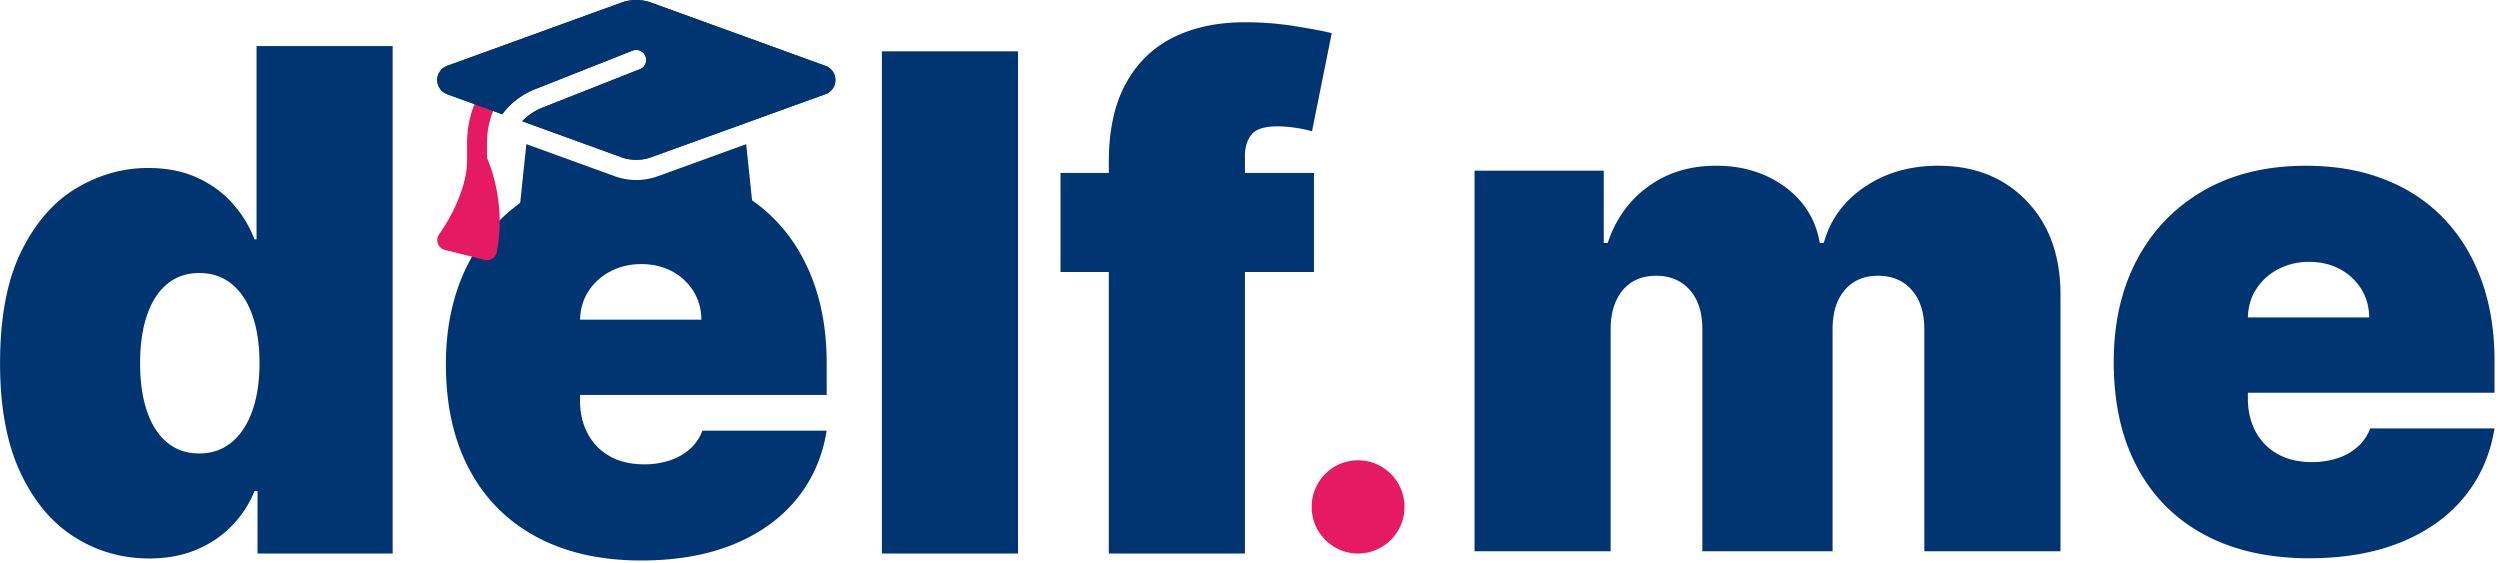
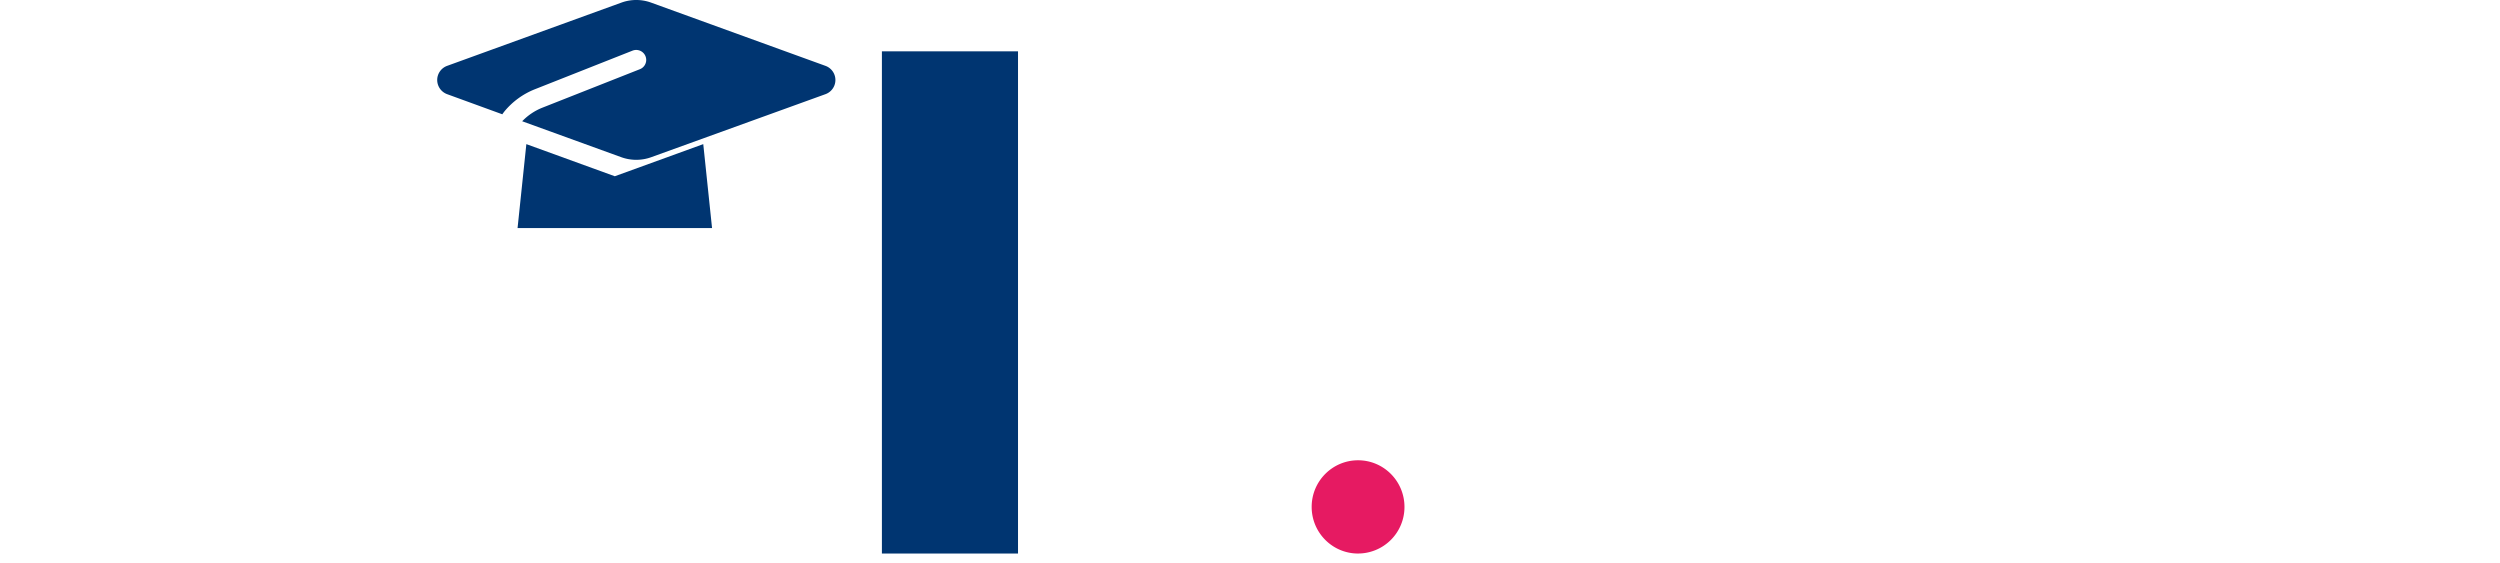
<svg xmlns="http://www.w3.org/2000/svg" xml:space="preserve" width="213" height="48" style="fill-rule:evenodd;clip-rule:evenodd;stroke-linejoin:round;stroke-miterlimit:2">
-   <path d="M12.696 47.58c-2.298 0-4.413-.604-6.336-1.813-1.928-1.209-3.466-3.047-4.625-5.509q-1.731-3.695-1.73-9.31.001-5.87 1.814-9.546 1.818-3.672 4.709-5.38c1.923-1.14 3.954-1.71 6.084-1.71q2.39 0 4.201.832c1.203.555 2.214 1.293 3.023 2.215a9.9 9.9 0 0 1 1.849 3.032h.172V3.923h11.597V47.16H21.941v-5.321h-.256a9.1 9.1 0 0 1-1.923 2.947c-.834.867-1.84 1.546-3.023 2.047-1.183.5-2.534.748-4.043.748m4.285-8.947c1.065 0 1.977-.317 2.741-.941q1.145-.936 1.765-2.66.62-1.719.622-4.083 0-2.408-.622-4.132-.62-1.72-1.765-2.636-1.145-.921-2.741-.921-1.598 0-2.722.921-1.124.917-1.72 2.636-.601 1.725-.602 4.132.001 2.401.601 4.127c.4 1.144.971 2.026 1.72 2.636q1.125.921 2.723.921" style="fill:#003571;fill-rule:nonzero" />
-   <path d="M63.378 16.616q1.485.9 2.683 2.14c1.405 1.442 2.48 3.19 3.239 5.247.754 2.05 1.134 4.37 1.134 6.946v2.7H49.42v.505q-.002 1.562.655 2.79a4.74 4.74 0 0 0 1.869 1.922c.814.46 1.79.694 2.939.694a6.9 6.9 0 0 0 2.199-.337 4.9 4.9 0 0 0 1.71-.981 3.84 3.84 0 0 0 1.05-1.551h10.592q-.549 3.374-2.584 5.856c-1.36 1.655-3.155 2.933-5.389 3.845q-3.356 1.36-7.83 1.362c-3.446 0-6.41-.669-8.895-1.997q-3.735-1.997-5.739-5.742c-1.336-2.497-2.007-5.494-2.007-8.982 0-3.354.676-6.277 2.017-8.784 1.277-2.378 3.057-4.256 5.33-5.633zM49.42 27.233h10.34c-.016-.931-.247-1.749-.706-2.462a4.8 4.8 0 0 0-1.824-1.67q-1.148-.6-2.599-.6-1.407 0-2.584.6a4.9 4.9 0 0 0-1.878 1.66q-.703 1.055-.75 2.472" style="fill:#003571" />
  <path d="M75.138 4.374h11.597v42.785H75.138z" style="fill:#003571;fill-rule:nonzero" />
-   <path d="M94.471 23.175h-4.117v-8.442h4.117v-.931c0-2.67.473-4.89 1.43-6.649.952-1.759 2.293-3.077 4.033-3.949q2.605-1.308 6.134-1.308c1.469 0 2.904.114 4.294.337 1.396.228 2.431.421 3.102.59l-1.682 8.363a10 10 0 0 0-1.469-.307c-.562-.08-1.05-.114-1.469-.114q-1.64.002-2.209.693-.568.7-.567 1.838v1.437h5.882v8.442h-5.882V47.16H94.471zM125.63 46.97V14.542h11.01v6.163h.336q1.005-3.04 3.446-4.81 2.433-1.776 5.799-1.774 3.4 0 5.862 1.803 2.454 1.808 2.964 4.781h.335c.547-1.982 1.706-3.577 3.486-4.78q2.668-1.806 6.262-1.804c3.096 0 5.606.995 7.534 2.997 1.923 1.997 2.889 4.657 2.889 7.977v21.873h-11.602V28.053q.001-2.133-1.07-3.344c-.715-.812-1.671-1.214-2.879-1.214q-1.782-.002-2.825 1.214-1.042 1.21-1.041 3.344V46.97h-11.094V28.053q.001-2.133-1.07-3.344-1.073-1.216-2.879-1.214-1.197.002-2.061.545-.858.55-1.332 1.576-.473 1.025-.473 2.437V46.97zm65.889-13.511v.505q0 1.562.651 2.79a4.74 4.74 0 0 0 1.873 1.922q1.215.692 2.939.693a6.9 6.9 0 0 0 2.199-.337 4.9 4.9 0 0 0 1.711-.98c.47-.425.83-.957 1.05-1.551h10.591q-.547 3.374-2.588 5.856-2.033 2.48-5.39 3.844-3.35 1.362-7.825 1.363c-3.446 0-6.409-.67-8.899-1.997q-3.73-1.998-5.735-5.742c-1.336-2.497-2.007-5.494-2.007-8.982 0-3.354.671-6.277 2.017-8.784s3.245-4.454 5.695-5.852q3.678-2.087 8.678-2.085c2.436 0 4.645.376 6.617 1.14q2.966 1.134 5.064 3.304 2.1 2.162 3.239 5.247c.755 2.05 1.134 4.37 1.134 6.946v2.7zm0-6.416h10.339c-.014-.932-.251-1.75-.705-2.463a4.76 4.76 0 0 0-1.829-1.67c-.759-.4-1.627-.599-2.594-.599a5.6 5.6 0 0 0-2.583.6 4.9 4.9 0 0 0-1.879 1.66c-.473.703-.72 1.525-.749 2.472" style="fill:#003571" />
  <path d="M115.707 47.16a3.96 3.96 0 0 0 3.954-3.971c0-2.193-1.77-3.973-3.954-3.973-2.183 0-3.953 1.779-3.953 3.972s1.77 3.973 3.953 3.973" style="fill:#e61a62;fill-rule:nonzero" />
-   <path d="m44.096 19.434.749-7.154 7.536 2.737a5.37 5.37 0 0 0 3.657 0l7.537-2.737.749 7.154z" style="fill:#003571" />
-   <path d="M42.799 8.043a1 1 0 0 0-.09.132 7.05 7.05 0 0 0-1.215 3.972v1.31c.312.708.542 1.48.714 2.237.337 1.464.566 3.51.115 5.788a.847.847 0 0 1-1.034.66l-3.398-.851a.86.86 0 0 1-.468-1.342q.674-.954 1.19-2.003c.607-1.23 1.182-2.79 1.182-4.303v-1.496a8.8 8.8 0 0 1 1.297-4.598c.205.002.517.014.632.126.016.02.098.015.123.036.074.076.238.062.303.125.017.019.107 0 .124.018.04.04.098.038.164.071.008.008.057-.01.066 0 .073.069.197.076.295.118" style="fill:#e61a62" />
-   <path d="m41.157 9.134-3.07-1.114a1.29 1.29 0 0 1-.837-1.203c0-.538.337-1.017.837-1.203L52.953.219a3.7 3.7 0 0 1 2.512 0l14.873 5.395a1.282 1.282 0 0 1 0 2.406L55.464 13.4c-.812.289-1.7.289-2.512 0l-8.462-3.07a4.9 4.9 0 0 1 1.707-1.15l8.323-3.285a.85.85 0 0 0 .538-.791.854.854 0 0 0-1.162-.791L45.581 7.6a6.44 6.44 0 0 0-2.61 1.9c-.057.078-.123.158-.172.238" style="fill:#003571" />
+   <path d="m44.096 19.434.749-7.154 7.536 2.737l7.537-2.737.749 7.154z" style="fill:#003571" />
  <path d="M38.087 8.02a1.29 1.29 0 0 1-.837-1.203c0-.538.337-1.017.837-1.203L52.953.219a3.7 3.7 0 0 1 2.512 0l14.873 5.395a1.282 1.282 0 0 1 0 2.406L55.464 13.4c-.812.289-1.7.289-2.512 0l-8.462-3.07a4.9 4.9 0 0 1 1.707-1.15l8.323-3.285a.85.85 0 0 0 .538-.791.854.854 0 0 0-1.162-.791L45.581 7.6a6.44 6.44 0 0 0-2.61 1.9c-.057.078-.123.158-.172.238" style="fill:#003571" />
</svg>